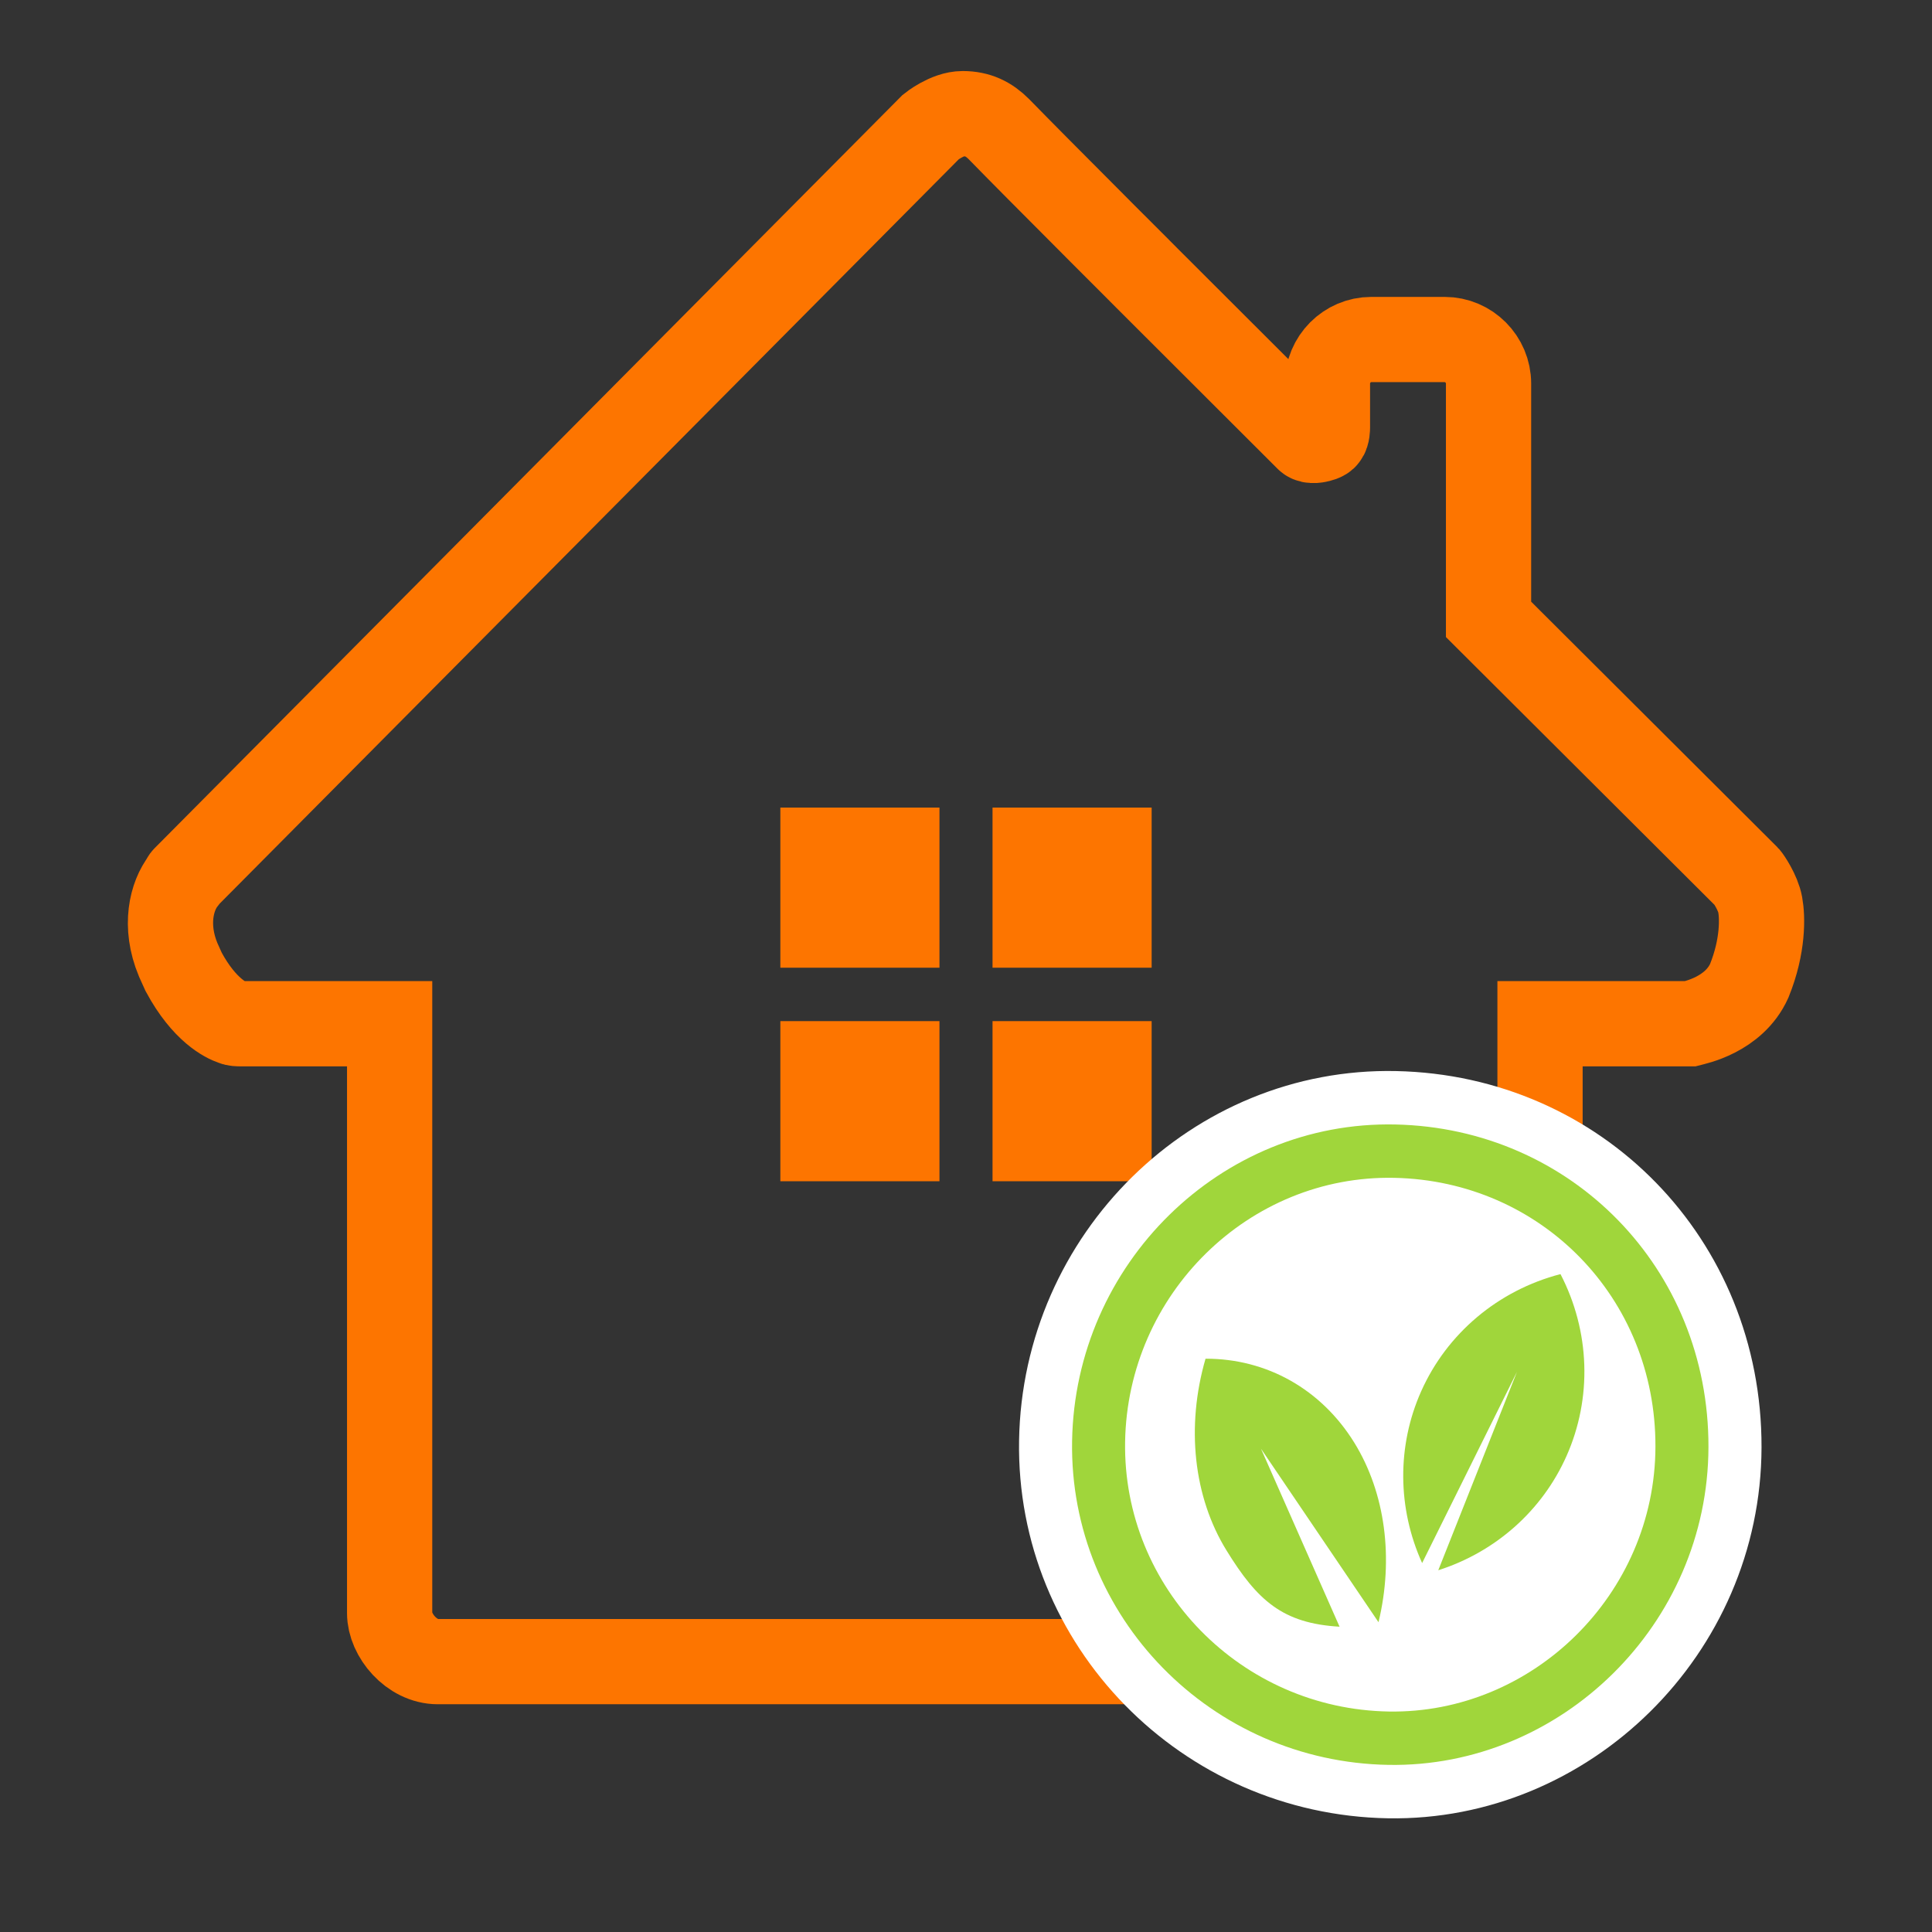
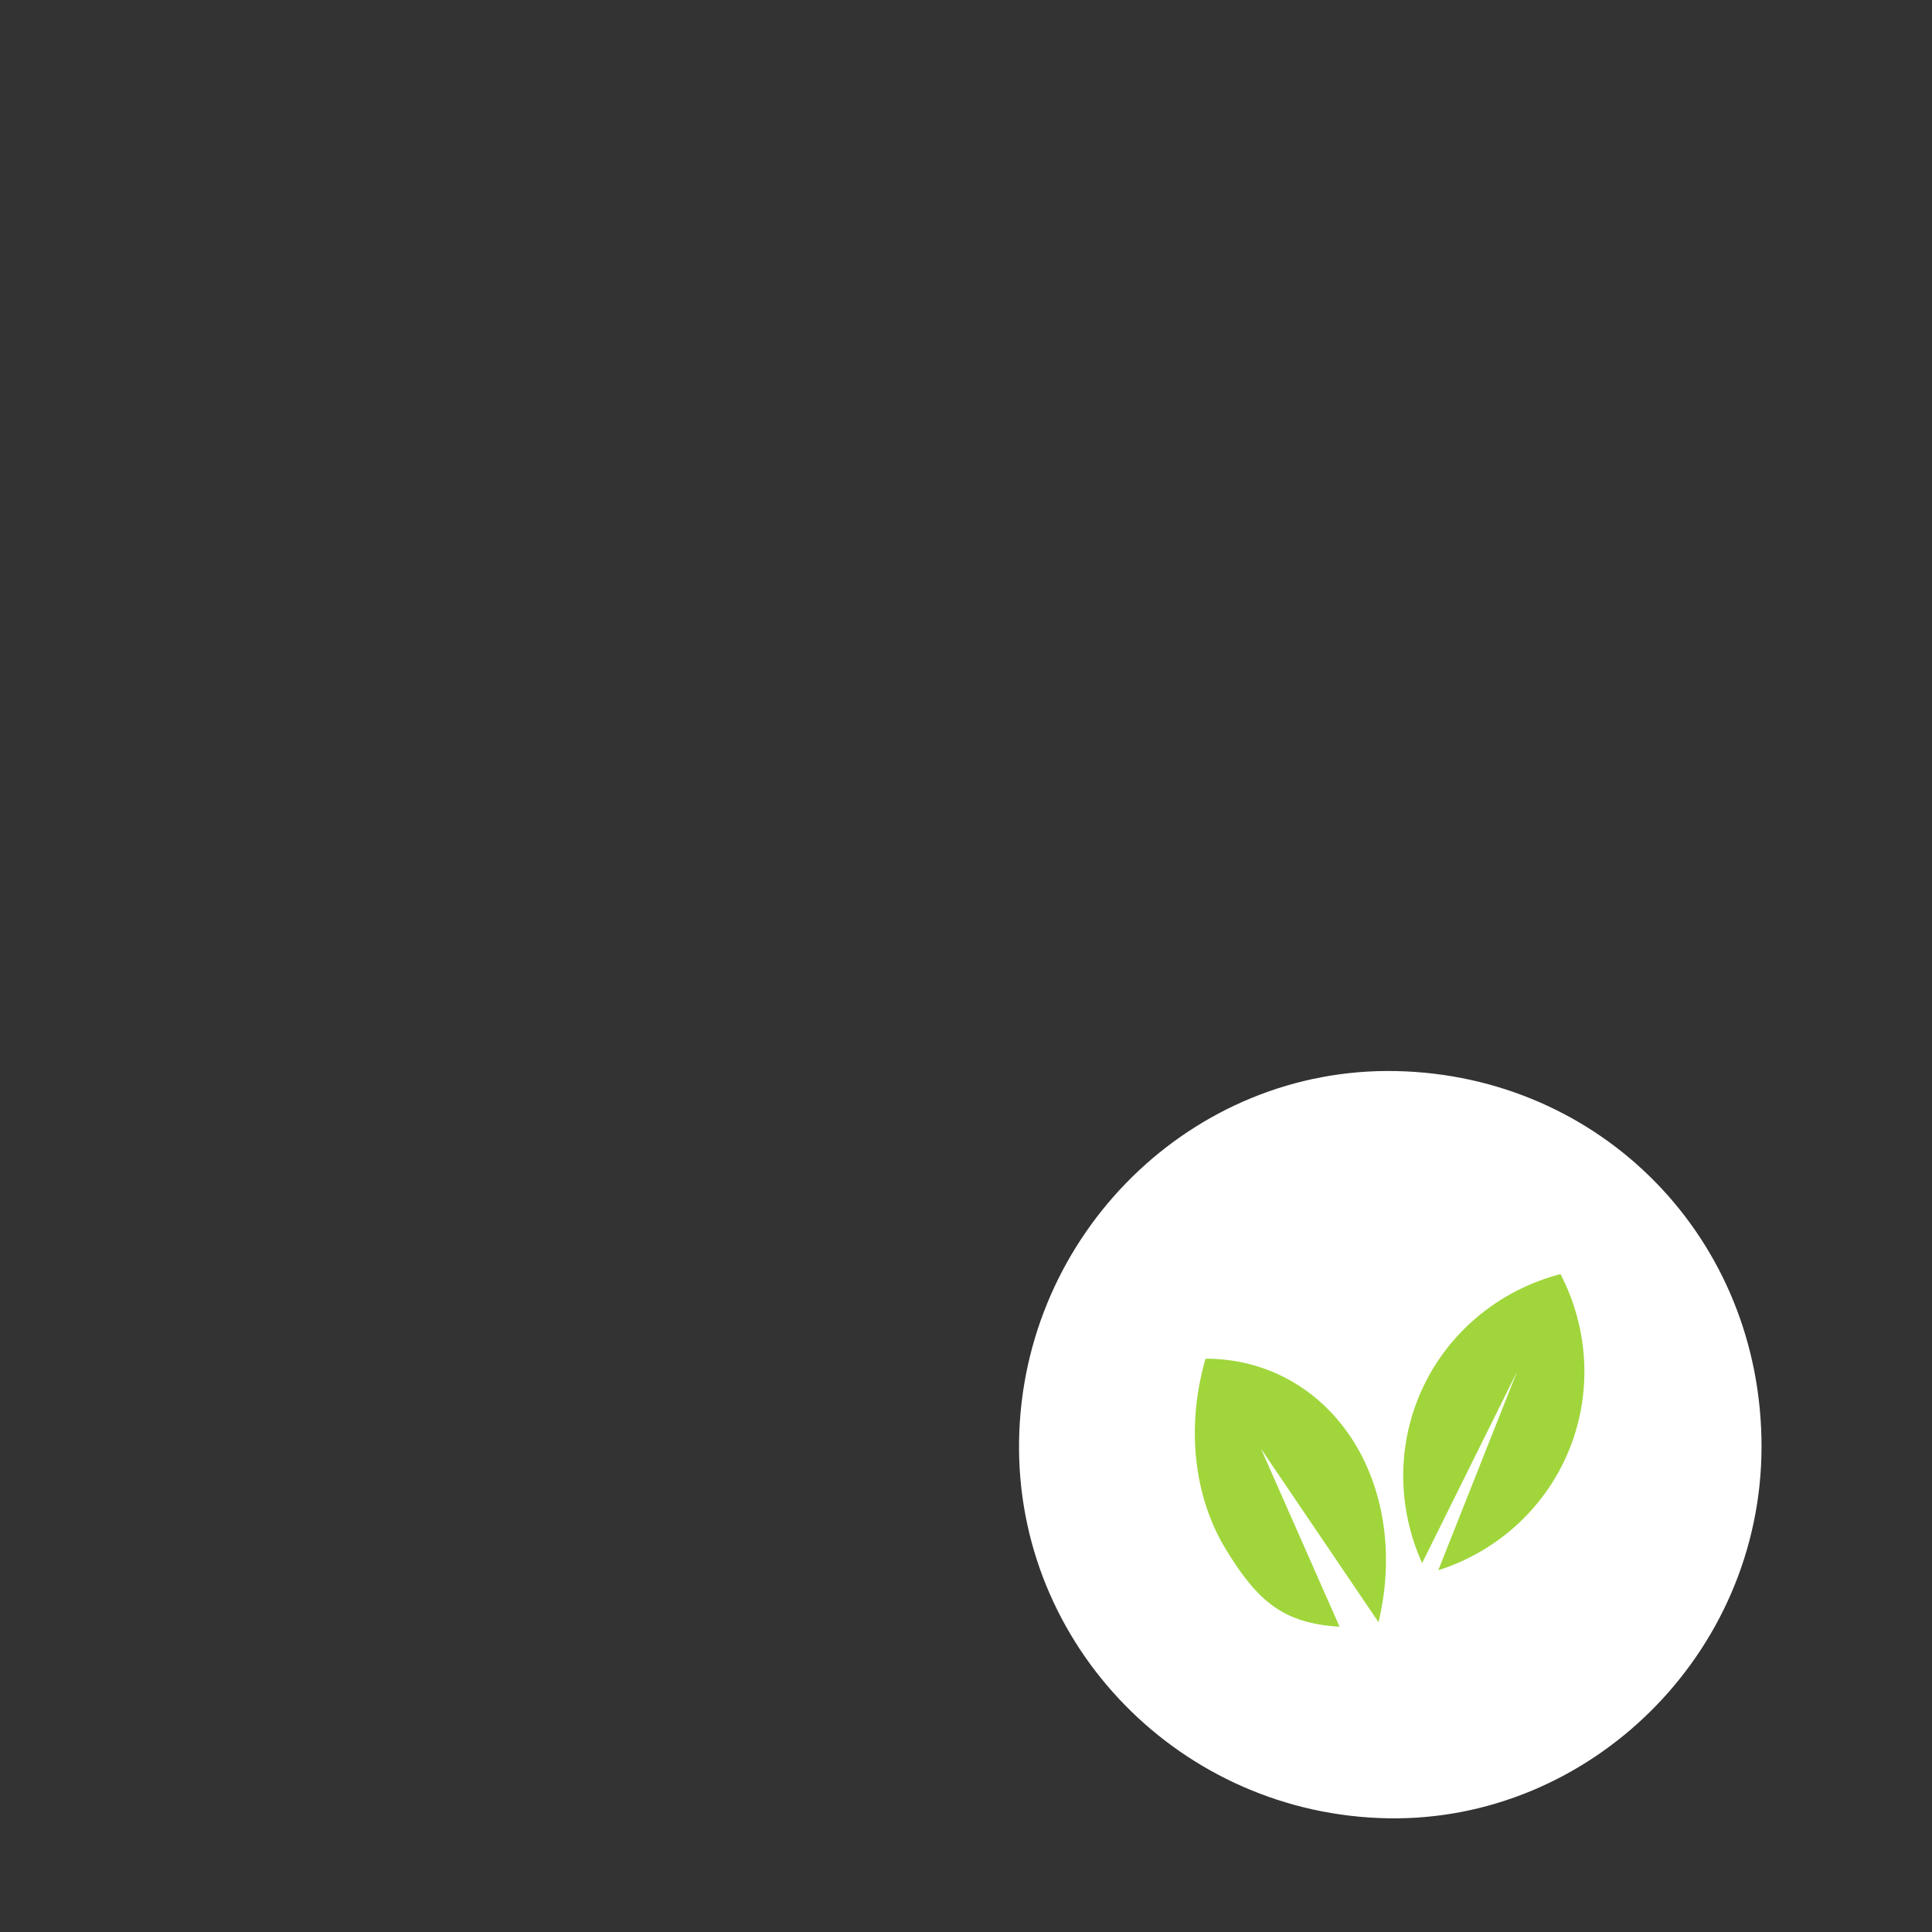
<svg xmlns="http://www.w3.org/2000/svg" width="34px" height="34px" viewBox="0 0 34 34" version="1.1">
  <rect x="0" y="0" width="34" height="34" fill="#333333" stroke="none" />
  <title>编组 46</title>
  <g id="页面-1" stroke="none" stroke-width="1" fill="none" fill-rule="evenodd">
    <g id="05-可持續發展-可持續發展目標及案例" transform="translate(-649, -2707)">
      <g id="编组-23" transform="translate(492, 1661)">
        <g id="编组-99备份" transform="translate(0, 114)">
          <g id="环境" transform="translate(0, 552)">
            <g id="编组-87" transform="translate(48, 36)">
              <g id="编组-82" transform="translate(109, 336)">
                <g id="编组-46" transform="translate(0, 8)">
                  <rect id="矩形备份-29" x="0" y="0" width="34" height="34" />
                  <g id="编组" transform="translate(3, 2)">
-                     <path d="M13.941,0 C14.211,0 14.403,0.097 14.577,0.271 C14.912,0.615 15.532,1.239 16.237,1.945 L16.379,2.088 L16.596,2.305 L17.037,2.746 L17.185,2.895 C18.469,4.179 19.746,5.453 19.977,5.683 L20.007,5.713 L20.014,5.72 C20.072,5.778 20.207,5.739 20.207,5.739 C20.207,5.739 20.303,5.72 20.323,5.681 C20.361,5.642 20.361,5.526 20.361,5.526 L20.361,4.75 C20.361,4.324 20.708,3.975 21.132,3.975 L22.424,3.975 C22.848,3.975 23.196,4.324 23.196,4.75 L23.196,8.9 L27.746,13.437 C27.765,13.456 27.939,13.708 27.977,13.922 C28.016,14.135 28.035,14.639 27.784,15.26 C27.514,15.861 26.82,15.996 26.743,16.016 L24.102,16.016 L24.102,26.389 C24.102,26.796 23.774,27.242 23.253,27.242 L4.705,27.242 C4.242,27.242 3.857,26.777 3.857,26.389 L3.857,16.016 L1.235,16.016 C1.196,16.016 1.138,16.016 1.1,15.997 C0.984,15.958 0.598,15.783 0.232,15.104 L0.136,14.891 C-0.115,14.29 0.02,13.767 0.232,13.495 C0.232,13.476 0.251,13.456 0.271,13.437 L13.382,0.233 C13.382,0.233 13.671,0 13.941,0 L13.941,0 Z" id="路径" stroke="#FD7500" stroke-width="1.5" fill-rule="nonzero" />
-                     <path d="M14.467,15.97 L14.467,18.788 L15.867,18.788 L17.267,18.788 L17.267,15.97 L15.867,15.97 L14.467,15.97 Z M13.533,12.212 L12.133,12.212 L10.733,12.212 L10.733,15.03 L12.133,15.03 L13.533,15.03 L13.533,12.212 Z M17.267,12.212 L15.867,12.212 L14.467,12.212 L14.467,15.03 L15.867,15.03 L17.267,15.03 L17.267,12.212 Z M10.733,15.97 L10.733,18.788 L12.133,18.788 L13.533,18.788 L13.533,15.97 L12.133,15.97 L10.733,15.97 Z" id="形状结合" fill="#FD7500" />
                    <g id="编组-96" transform="translate(14.933, 16.848)">
                      <g id="编组-41" fill-rule="nonzero">
                        <path d="M6.497,13.151 C2.856,13.089 -0.058,10.109 0.001,6.505 C0.06,2.865 3.051,-0.075 6.636,0.001 C10.246,0.077 13.076,2.952 13.067,6.625 C13.058,10.264 10.039,13.21 6.497,13.151 Z" id="路径" fill="#FFFFFF" />
-                         <path d="M6.502,12.211 C3.381,12.159 0.883,9.604 0.934,6.515 C0.985,3.395 3.549,0.875 6.621,0.941 C9.715,1.006 12.141,3.47 12.133,6.618 C12.126,9.737 9.538,12.262 6.502,12.211 Z" id="路径" fill="#A0D63B" />
                        <path d="M6.508,11.272 C3.907,11.228 1.825,9.099 1.867,6.525 C1.91,3.925 4.046,1.826 6.606,1.88 C9.185,1.934 11.207,3.987 11.2,6.611 C11.194,9.211 9.037,11.314 6.508,11.272 Z" id="路径" fill="#FFFFFF" />
                      </g>
                      <path d="M3.077,6.401 C4.062,5.959 5.161,6.065 6.073,6.688 C6.929,7.274 7.534,8.261 7.744,9.399 L7.744,9.399 L4.613,7.451 L7.15,9.75 C6.213,10.104 5.642,9.919 4.785,9.332 C3.873,8.709 3.247,7.632 3.077,6.401 Z M8.178,2.5 C9.064,3.207 9.577,4.266 9.577,5.383 C9.577,6.434 9.123,7.432 8.333,8.136 L8.333,8.136 L8.178,4.383 L8.022,8.136 C7.232,7.433 6.777,6.434 6.777,5.383 C6.777,4.266 7.292,3.207 8.178,2.5 Z" id="形状结合" fill="#A0D63B" transform="translate(6.327, 6.215) rotate(-336) translate(-6.327, -6.215) " />
                    </g>
                  </g>
                </g>
              </g>
            </g>
          </g>
        </g>
      </g>
    </g>
  </g>
</svg>